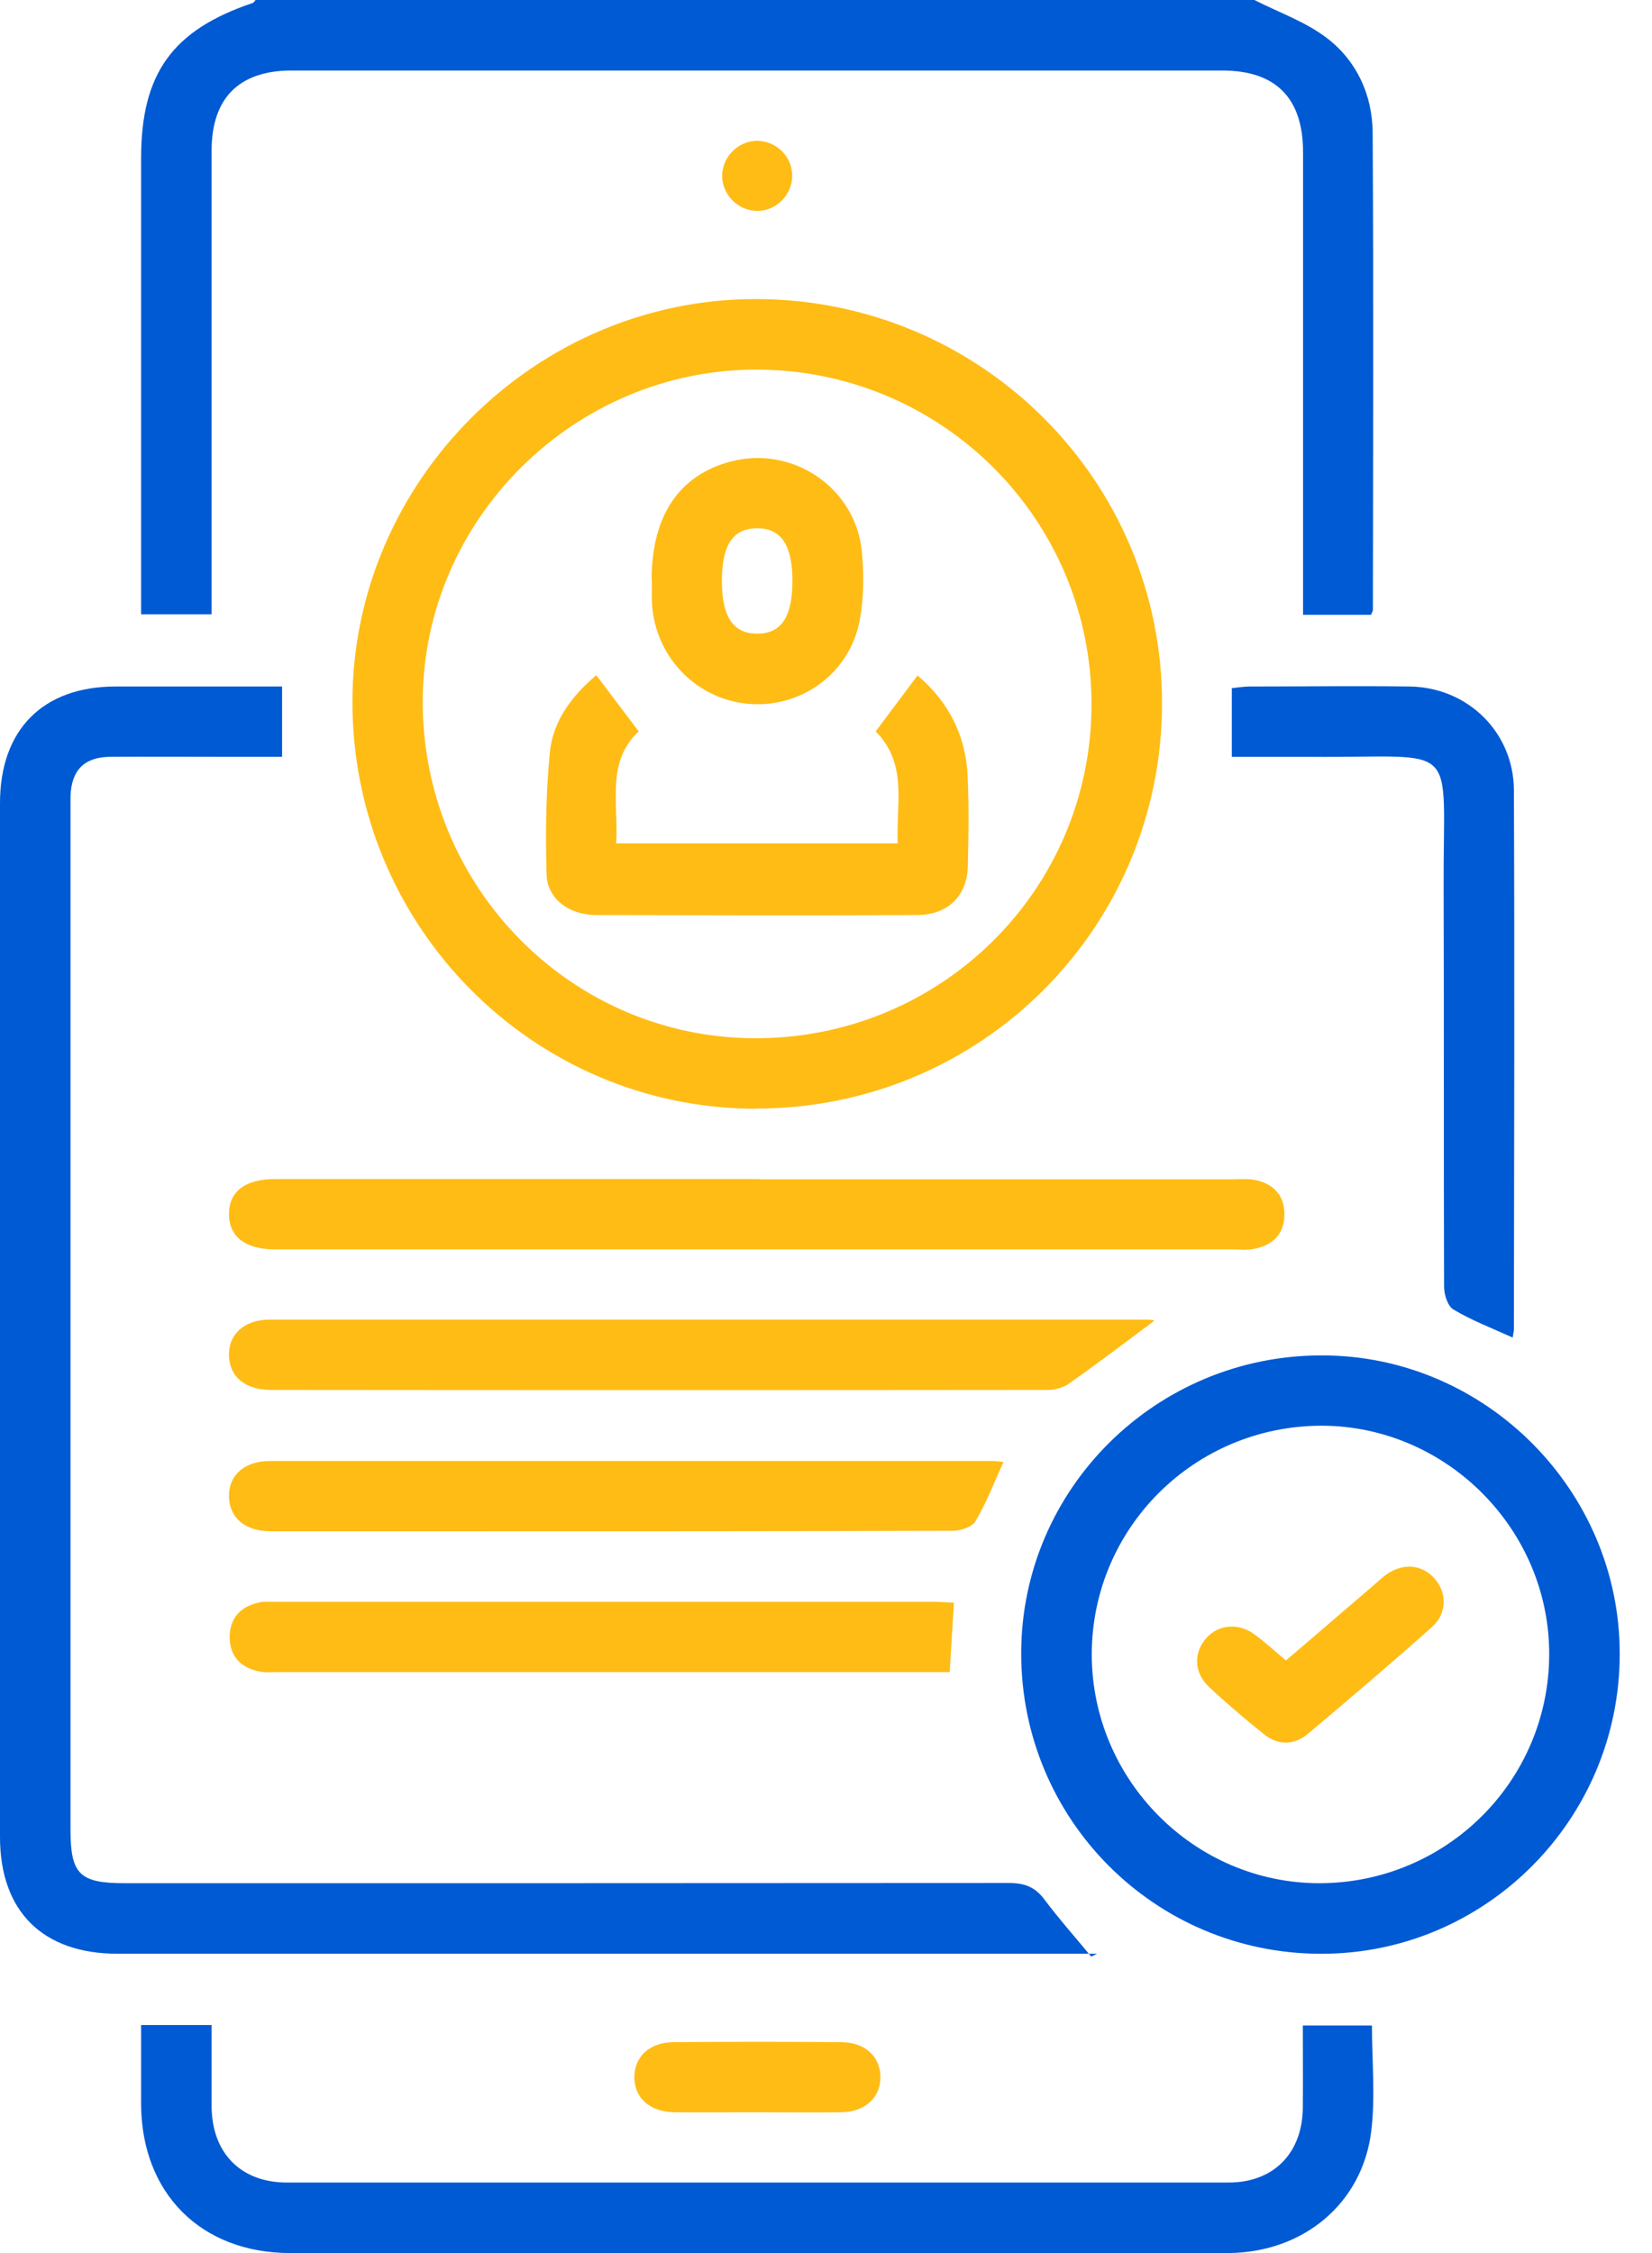
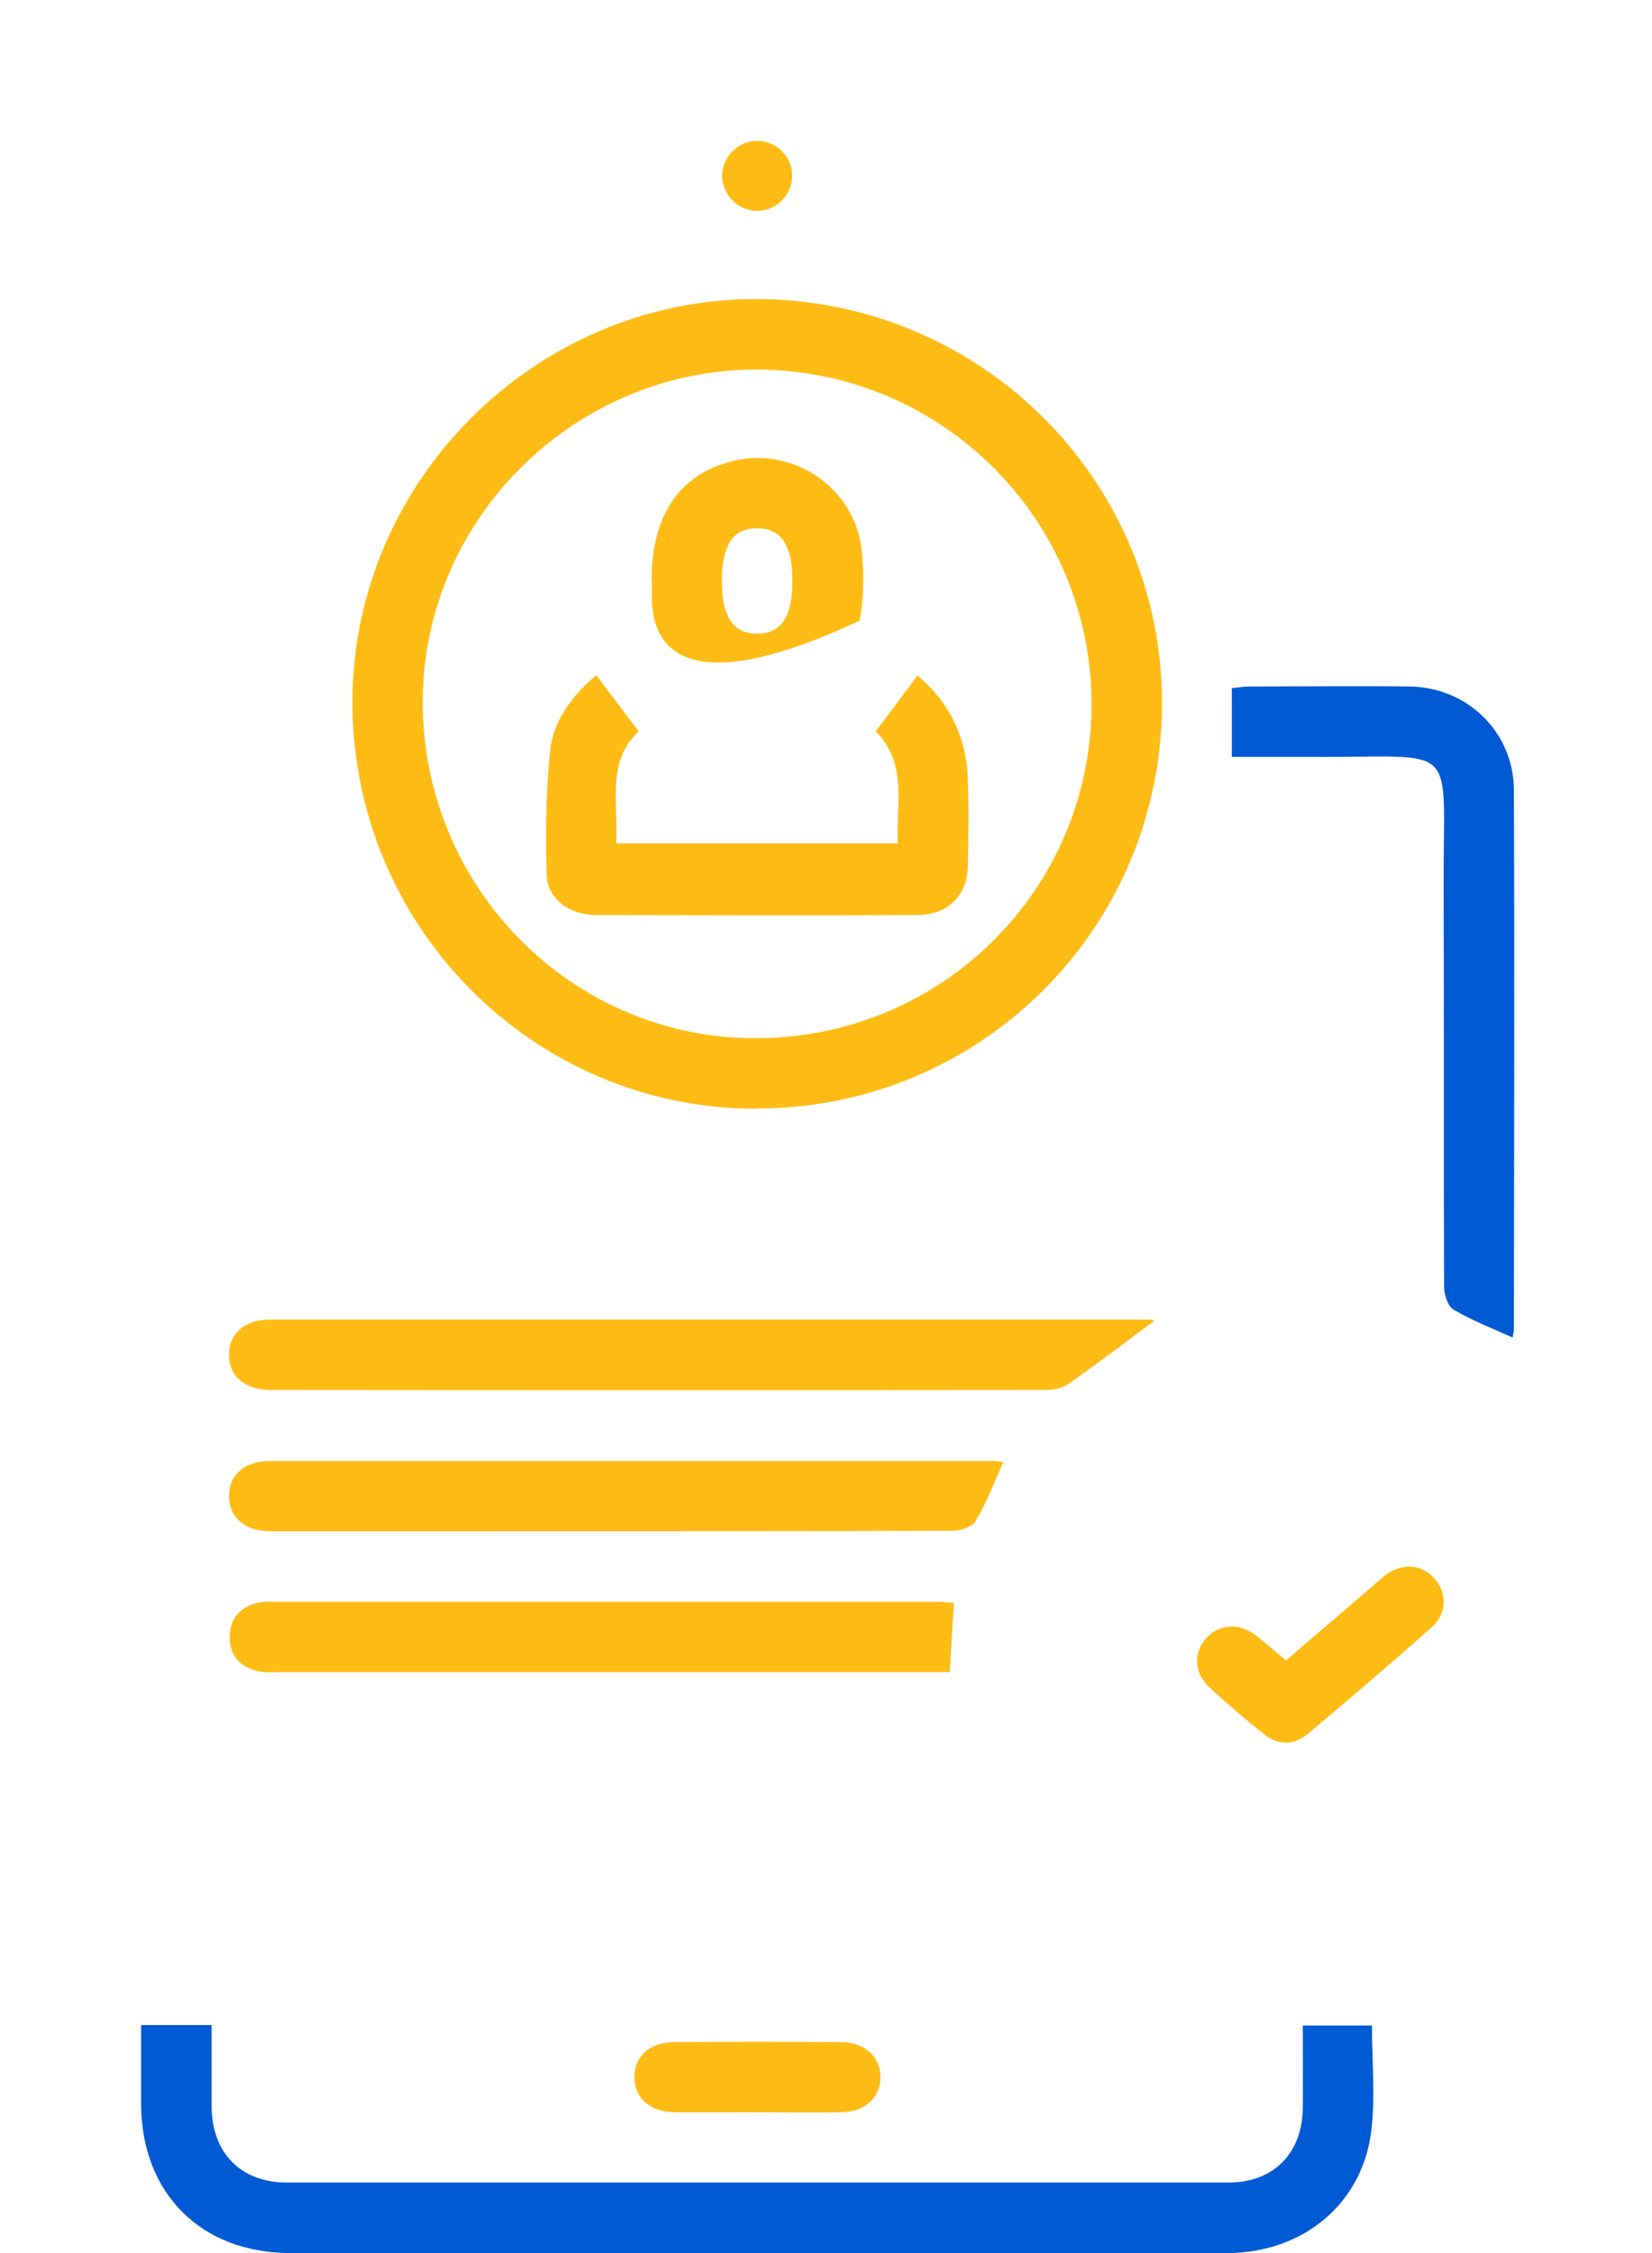
<svg xmlns="http://www.w3.org/2000/svg" width="44" height="60" viewBox="0 0 44 60" fill="none">
-   <path d="M33.41 0C34.062 0.332 34.782 0.582 35.351 1.021C36.14 1.628 36.553 2.536 36.56 3.531C36.585 7.77 36.572 12.009 36.566 16.241C36.566 16.273 36.541 16.31 36.516 16.373H34.706V15.765C34.706 11.858 34.706 7.952 34.706 4.051C34.706 2.611 33.98 1.878 32.553 1.878C24.288 1.878 16.03 1.878 7.765 1.878C6.369 1.878 5.636 2.611 5.636 4.013C5.636 8.114 5.636 12.215 5.636 16.36H3.758C3.758 16.166 3.758 15.96 3.758 15.753C3.758 11.909 3.758 8.058 3.758 4.214C3.758 1.96 4.591 0.801 6.726 0.081C6.757 0.069 6.782 0.031 6.807 0C15.673 0 24.545 0 33.41 0Z" fill="#005AD3" />
-   <path d="M7.513 18.282V20.154C6.987 20.154 6.43 20.154 5.867 20.154C4.89 20.154 3.913 20.148 2.936 20.154C2.241 20.161 1.903 20.511 1.878 21.2C1.878 21.319 1.878 21.432 1.878 21.55C1.878 30.61 1.878 39.67 1.878 48.73C1.878 49.913 2.123 50.151 3.325 50.151C11.176 50.151 19.027 50.151 26.873 50.145C27.28 50.145 27.561 50.245 27.812 50.577C28.206 51.103 28.645 51.597 29.064 52.105C29.114 52.08 29.17 52.055 29.221 52.029H28.67C20.154 52.029 11.639 52.029 3.131 52.029C1.133 52.029 0 50.896 0 48.918C0 39.739 0 30.567 0 21.388C0 19.434 1.14 18.282 3.08 18.282C4.527 18.282 5.967 18.282 7.507 18.282H7.513Z" fill="#005AD3" />
  <path d="M20.125 29.527C14.177 29.515 9.368 24.65 9.387 18.658C9.406 12.804 14.264 7.964 20.125 7.964C26.116 7.964 30.962 12.791 30.95 18.746C30.938 24.725 26.11 29.534 20.125 29.521V29.527ZM29.072 18.777C29.084 13.862 25.121 9.874 20.193 9.842C15.322 9.817 11.278 13.806 11.259 18.658C11.24 23.598 15.191 27.624 20.081 27.649C25.046 27.674 29.059 23.711 29.072 18.777Z" fill="#FFBC15" />
-   <path d="M35.226 36.095C39.571 36.102 43.153 39.702 43.14 44.059C43.134 48.461 39.559 52.042 35.176 52.03C30.749 52.023 27.187 48.442 27.199 44.009C27.212 39.633 30.806 36.083 35.22 36.095H35.226ZM35.207 37.967C31.82 37.967 29.084 40.685 29.078 44.053C29.078 47.397 31.807 50.145 35.132 50.151C38.513 50.151 41.249 47.44 41.262 44.066C41.274 40.735 38.532 37.974 35.201 37.967H35.207Z" fill="#005AD3" />
  <path d="M3.758 53.927H5.636C5.636 54.666 5.636 55.379 5.636 56.093C5.642 57.333 6.413 58.122 7.64 58.122C15.998 58.122 24.363 58.122 32.722 58.122C33.924 58.122 34.688 57.339 34.7 56.131C34.706 55.411 34.7 54.691 34.7 53.939H36.541C36.541 54.891 36.635 55.836 36.522 56.757C36.284 58.691 34.7 59.994 32.697 60C26.893 60 21.095 60 15.291 60C12.774 60 10.251 60 7.734 60C5.354 60 3.77 58.41 3.758 56.037C3.758 55.354 3.758 54.672 3.758 53.927Z" fill="#005AD3" />
-   <path d="M20.223 31.405C24.424 31.405 28.625 31.405 32.82 31.405C33.014 31.405 33.215 31.387 33.402 31.418C33.909 31.512 34.21 31.825 34.21 32.338C34.21 32.858 33.903 33.165 33.396 33.259C33.208 33.296 33.008 33.271 32.814 33.271C24.374 33.271 15.934 33.271 7.5 33.271C7.444 33.271 7.381 33.271 7.325 33.271C6.536 33.271 6.098 32.933 6.098 32.332C6.098 31.731 6.53 31.399 7.325 31.399C11.62 31.399 15.921 31.399 20.216 31.399L20.223 31.405Z" fill="#FFBC15" />
  <path d="M30.742 35.175C29.984 35.738 29.245 36.302 28.481 36.84C28.325 36.953 28.093 37.015 27.899 37.015C21.012 37.022 14.125 37.022 7.231 37.015C6.53 37.015 6.117 36.671 6.098 36.101C6.085 35.532 6.505 35.143 7.181 35.143C14.989 35.143 22.79 35.143 30.598 35.143C30.654 35.143 30.704 35.162 30.735 35.162L30.742 35.175Z" fill="#FFBC15" />
  <path d="M40.291 35.62C39.721 35.363 39.195 35.162 38.713 34.874C38.556 34.781 38.462 34.474 38.462 34.261C38.45 30.723 38.462 27.192 38.45 23.654C38.431 19.647 38.951 20.186 34.925 20.155C34.224 20.155 33.522 20.155 32.809 20.155V18.326C32.984 18.308 33.134 18.282 33.278 18.282C34.706 18.282 36.133 18.264 37.554 18.282C39.095 18.308 40.316 19.503 40.322 21.044C40.341 25.827 40.328 30.611 40.322 35.4C40.322 35.457 40.303 35.513 40.291 35.613V35.62Z" fill="#005AD3" />
  <path d="M26.728 38.931C26.465 39.508 26.265 40.04 25.977 40.516C25.883 40.672 25.576 40.766 25.363 40.766C20.761 40.779 16.153 40.779 11.551 40.779C10.105 40.779 8.665 40.779 7.218 40.779C6.523 40.779 6.11 40.422 6.098 39.852C6.091 39.282 6.511 38.907 7.193 38.907C13.611 38.907 20.029 38.907 26.446 38.907C26.521 38.907 26.596 38.919 26.715 38.931H26.728Z" fill="#FFBC15" />
  <path d="M25.408 42.682C25.37 43.302 25.332 43.884 25.295 44.529H24.663C18.927 44.529 13.186 44.529 7.451 44.529C7.275 44.529 7.094 44.547 6.925 44.516C6.424 44.422 6.117 44.115 6.117 43.596C6.117 43.076 6.424 42.769 6.925 42.669C7.056 42.644 7.194 42.657 7.332 42.657C13.186 42.657 19.04 42.657 24.894 42.657C25.063 42.657 25.239 42.675 25.408 42.682Z" fill="#FFBC15" />
  <path d="M20.119 56.25C19.399 56.25 18.673 56.256 17.953 56.25C17.308 56.237 16.901 55.874 16.895 55.323C16.895 54.772 17.295 54.39 17.94 54.384C19.424 54.371 20.908 54.371 22.392 54.384C23.037 54.384 23.444 54.76 23.45 55.31C23.45 55.861 23.043 56.243 22.404 56.25C21.64 56.262 20.883 56.25 20.119 56.25Z" fill="#FFBC15" />
  <path d="M21.1 4.677C21.1 5.184 20.681 5.616 20.174 5.616C19.666 5.616 19.241 5.203 19.234 4.689C19.234 4.182 19.648 3.757 20.161 3.75C20.668 3.75 21.1 4.163 21.1 4.677Z" fill="#FFBC15" />
  <path d="M15.892 17.994C16.273 18.501 16.624 18.965 17.012 19.478C16.136 20.292 16.48 21.388 16.411 22.459H23.912C23.856 21.432 24.194 20.355 23.323 19.478C23.693 18.984 24.05 18.508 24.438 17.988C25.271 18.695 25.721 19.585 25.772 20.662C25.809 21.463 25.797 22.264 25.778 23.059C25.759 23.861 25.246 24.362 24.432 24.368C21.583 24.381 18.734 24.374 15.879 24.368C15.165 24.368 14.583 23.942 14.558 23.297C14.527 22.208 14.539 21.112 14.646 20.029C14.727 19.215 15.209 18.552 15.873 17.988L15.892 17.994Z" fill="#FFBC15" />
-   <path d="M17.355 15.452C17.355 13.737 18.082 12.654 19.465 12.29C21.106 11.858 22.778 12.979 22.953 14.67C23.015 15.283 23.009 15.928 22.896 16.529C22.621 17.957 21.306 18.883 19.891 18.739C18.483 18.595 17.399 17.418 17.362 15.978C17.362 15.803 17.362 15.628 17.362 15.452H17.355ZM19.227 15.477C19.227 16.429 19.534 16.88 20.173 16.874C20.812 16.874 21.106 16.423 21.106 15.465C21.106 14.513 20.799 14.062 20.16 14.069C19.522 14.069 19.227 14.513 19.227 15.477Z" fill="#FFBC15" />
+   <path d="M17.355 15.452C17.355 13.737 18.082 12.654 19.465 12.29C21.106 11.858 22.778 12.979 22.953 14.67C23.015 15.283 23.009 15.928 22.896 16.529C18.483 18.595 17.399 17.418 17.362 15.978C17.362 15.803 17.362 15.628 17.362 15.452H17.355ZM19.227 15.477C19.227 16.429 19.534 16.88 20.173 16.874C20.812 16.874 21.106 16.423 21.106 15.465C21.106 14.513 20.799 14.062 20.16 14.069C19.522 14.069 19.227 14.513 19.227 15.477Z" fill="#FFBC15" />
  <path d="M34.246 44.222C35.041 43.546 35.805 42.882 36.575 42.225C36.694 42.124 36.807 42.012 36.932 41.924C37.377 41.617 37.871 41.661 38.203 42.031C38.548 42.419 38.548 42.97 38.128 43.339C37.051 44.297 35.949 45.236 34.847 46.163C34.478 46.476 34.052 46.495 33.664 46.182C33.163 45.781 32.668 45.361 32.199 44.923C31.792 44.535 31.786 44.003 32.136 43.615C32.462 43.258 32.988 43.214 33.407 43.521C33.689 43.727 33.946 43.965 34.24 44.209L34.246 44.222Z" fill="#FFBC15" />
</svg>